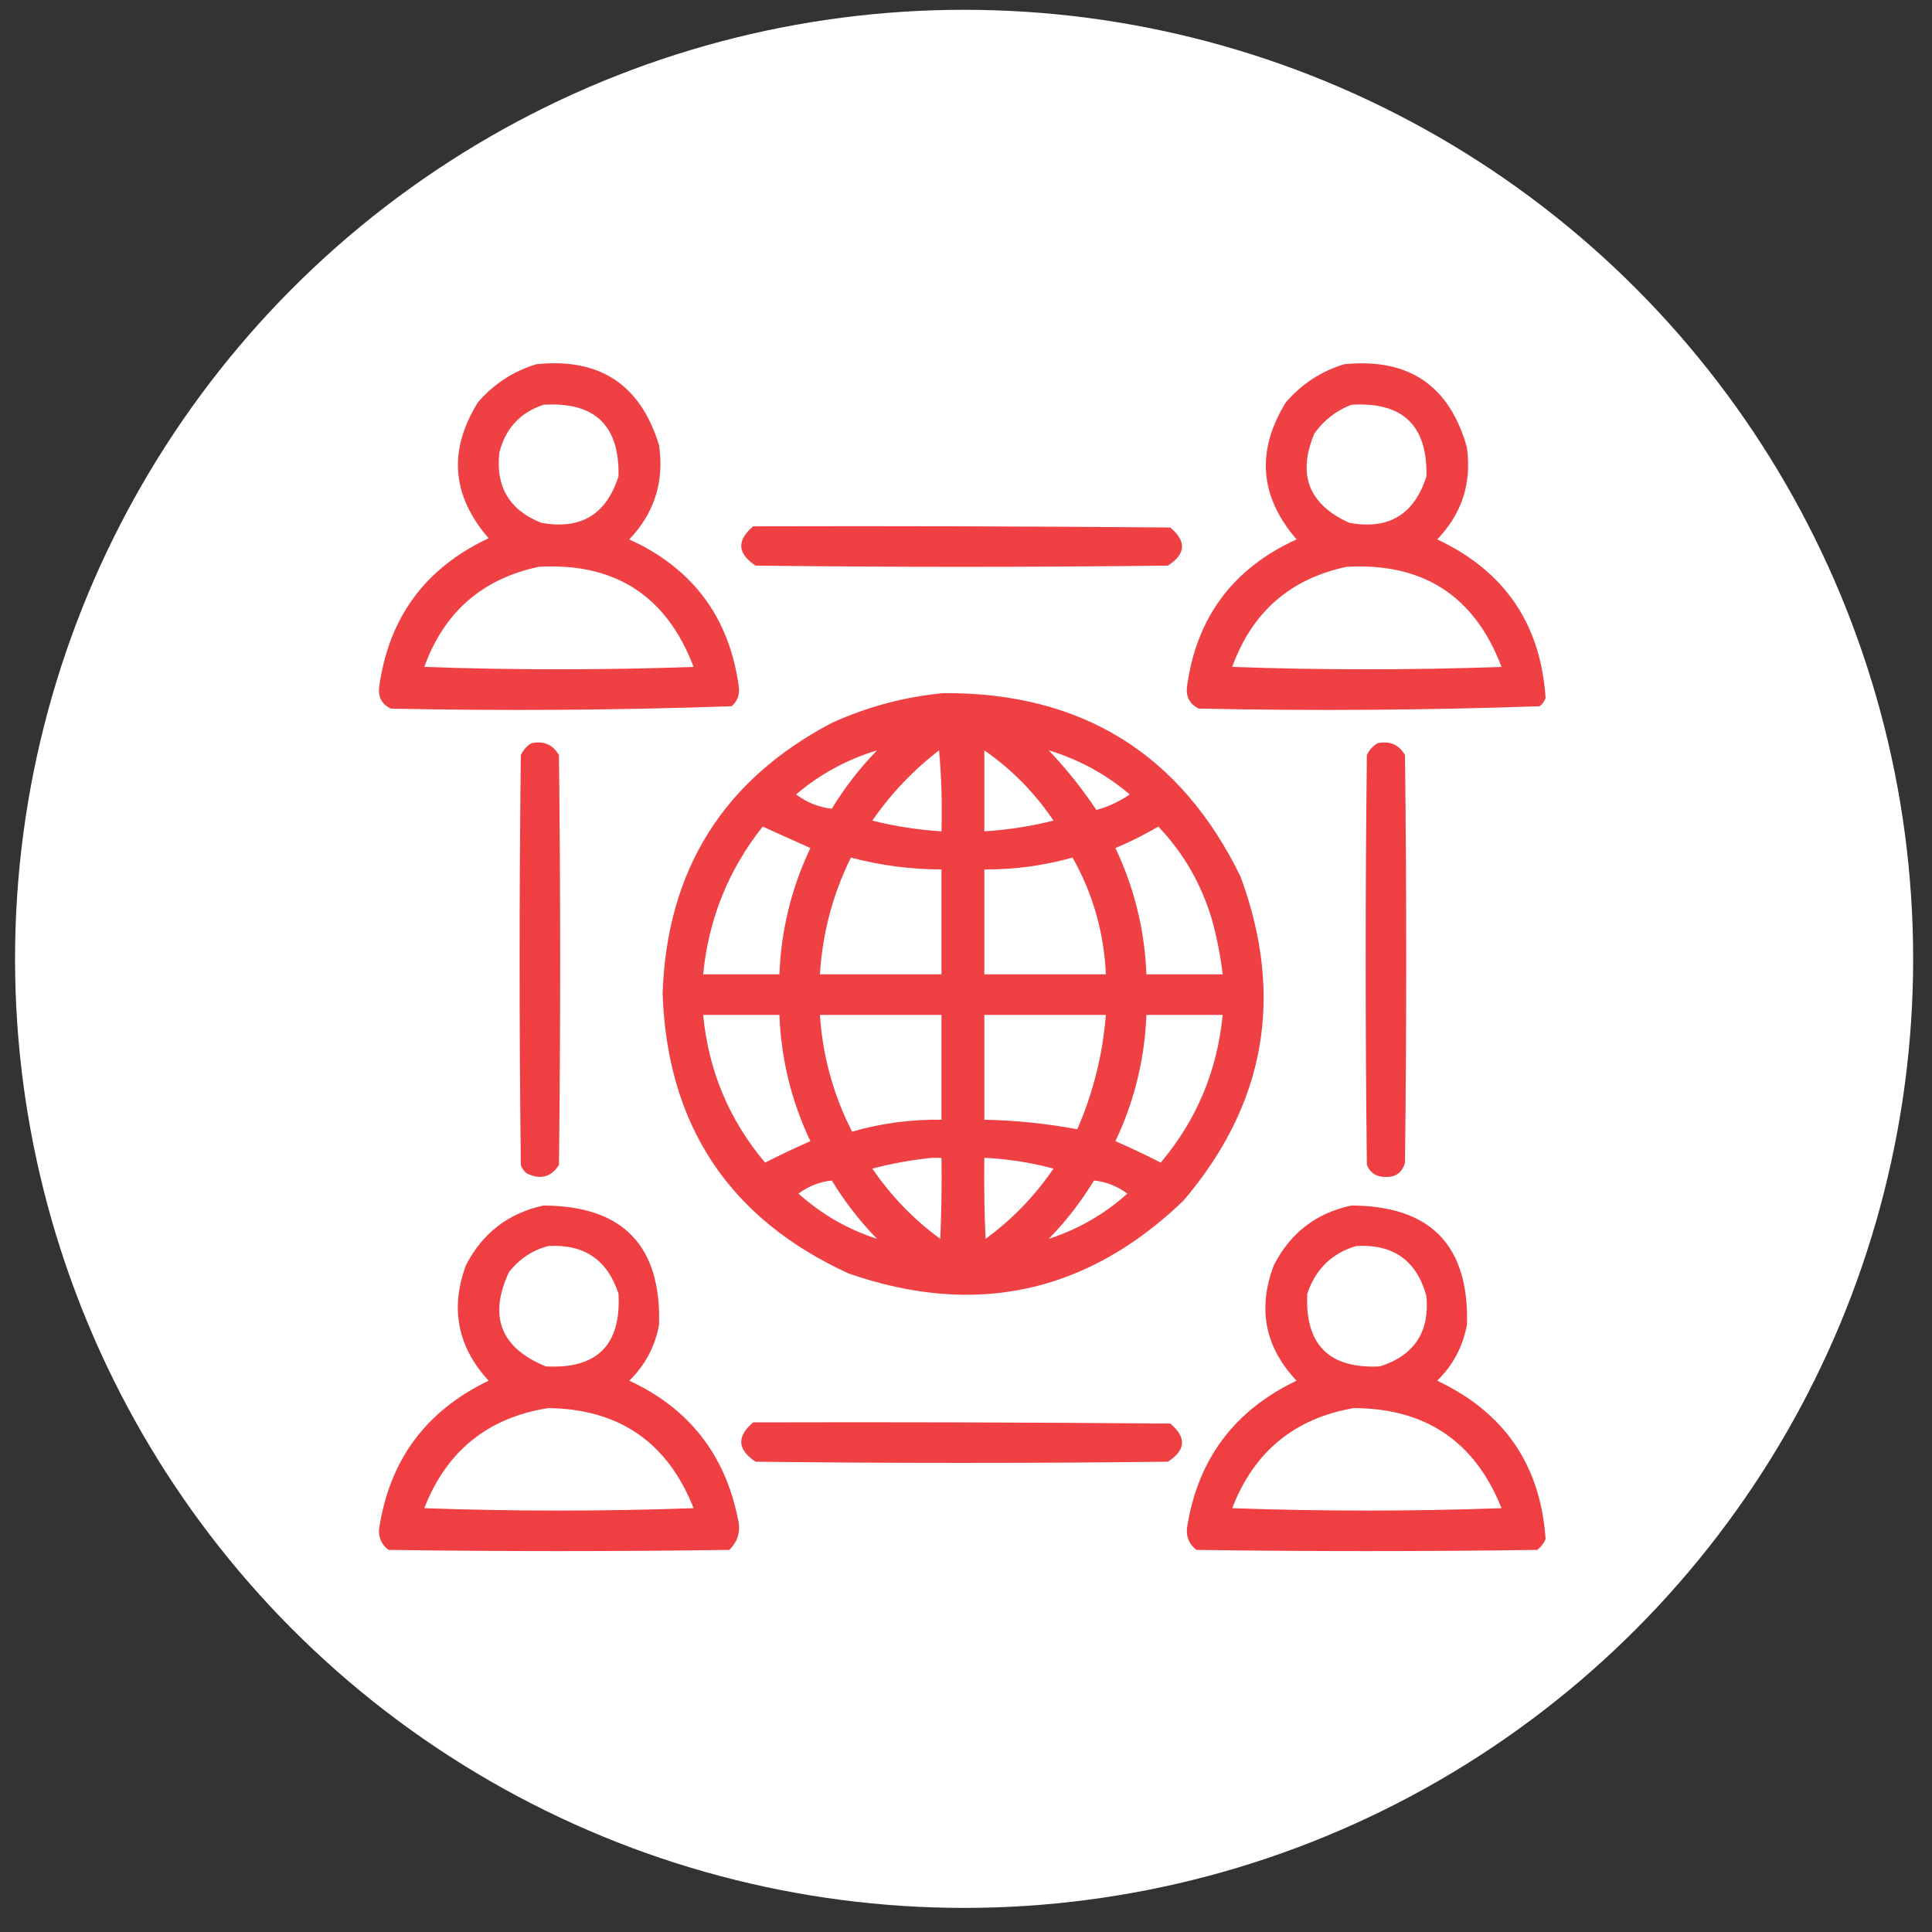
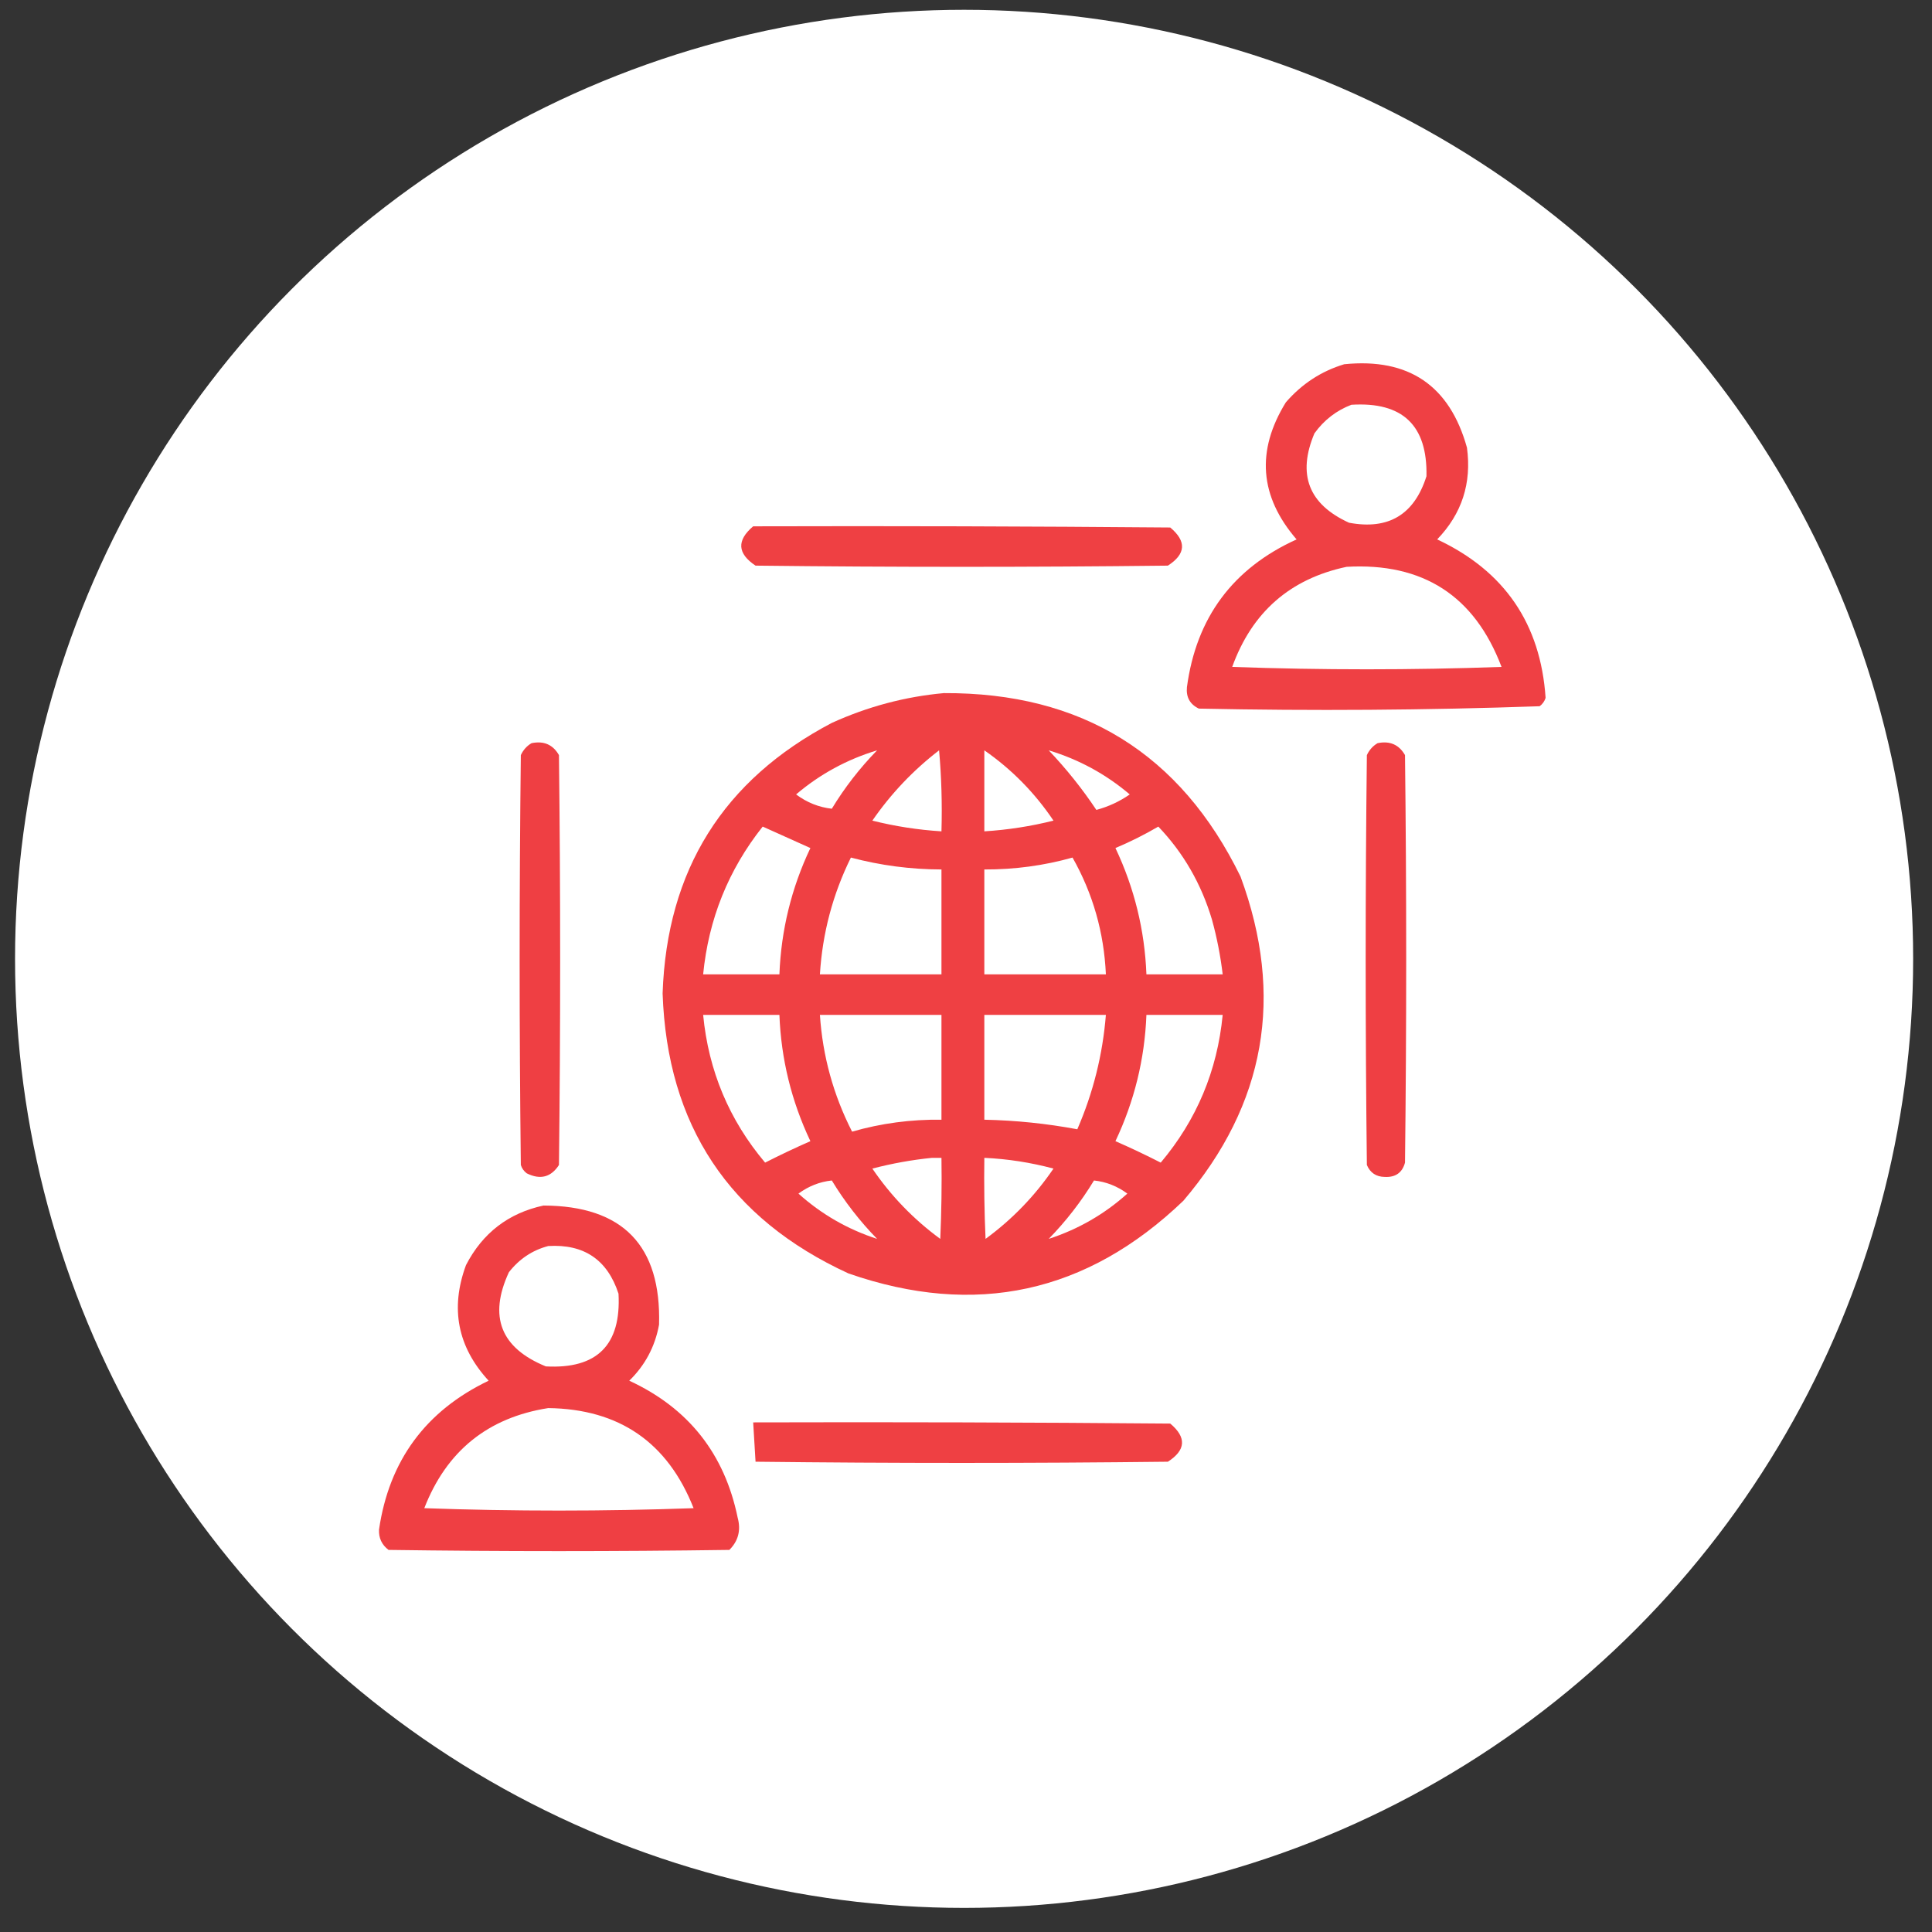
<svg xmlns="http://www.w3.org/2000/svg" width="57" height="57" viewBox="0 0 57 57" fill="none">
  <rect x="0" y="0" width="57" height="57" fill="#333333" stroke="none" />
  <circle cx="28.444" cy="28.289" r="28" fill="white" />
  <g clip-path="url(#clip0_2235_216)">
-     <path opacity="0.937" fill-rule="evenodd" clip-rule="evenodd" d="M15.822 10.746C17.693 10.55 18.9 11.347 19.444 13.137C19.601 14.211 19.308 15.136 18.565 15.914C20.446 16.77 21.524 18.223 21.799 20.274C21.824 20.499 21.754 20.686 21.588 20.836C18.242 20.953 14.891 20.976 11.534 20.907C11.281 20.79 11.164 20.59 11.182 20.309C11.454 18.239 12.533 16.763 14.416 15.879C13.325 14.624 13.22 13.288 14.1 11.871C14.572 11.325 15.147 10.95 15.822 10.746ZM16.034 11.942C17.544 11.847 18.282 12.55 18.248 14.051C17.89 15.183 17.128 15.64 15.963 15.422C15.027 15.048 14.617 14.356 14.733 13.348C14.916 12.637 15.35 12.168 16.034 11.942ZM15.893 16.723C18.144 16.594 19.667 17.578 20.463 19.676C17.815 19.77 15.166 19.77 12.518 19.676C13.1 18.062 14.225 17.078 15.893 16.723Z" fill="#EE3438" />
    <path opacity="0.937" fill-rule="evenodd" clip-rule="evenodd" d="M39.659 10.746C41.563 10.555 42.77 11.375 43.28 13.207C43.422 14.256 43.13 15.158 42.401 15.914C44.387 16.845 45.453 18.404 45.6 20.59C45.568 20.691 45.509 20.773 45.425 20.836C42.079 20.953 38.727 20.976 35.37 20.906C35.107 20.78 34.99 20.569 35.018 20.274C35.293 18.223 36.371 16.77 38.253 15.914C37.16 14.647 37.055 13.3 37.936 11.871C38.409 11.325 38.983 10.95 39.659 10.746ZM39.87 11.942C41.38 11.847 42.118 12.55 42.085 14.051C41.726 15.184 40.964 15.641 39.8 15.422C38.608 14.878 38.268 13.999 38.78 12.785C39.063 12.393 39.426 12.112 39.87 11.942ZM39.729 16.723C41.983 16.595 43.506 17.579 44.3 19.676C41.651 19.77 39.003 19.77 36.354 19.676C36.938 18.06 38.063 17.076 39.729 16.723Z" fill="#EE3438" />
    <path opacity="0.939" fill-rule="evenodd" clip-rule="evenodd" d="M22.221 15.528C26.323 15.516 30.424 15.528 34.526 15.563C35.012 15.97 34.988 16.345 34.456 16.688C30.401 16.735 26.346 16.735 22.291 16.688C21.753 16.33 21.73 15.944 22.221 15.528Z" fill="#EE3438" />
    <path opacity="0.94" fill-rule="evenodd" clip-rule="evenodd" d="M27.846 20.449C31.911 20.429 34.829 22.233 36.6 25.863C37.901 29.39 37.338 32.578 34.913 35.426C32.066 38.156 28.773 38.871 25.034 37.571C21.511 35.953 19.683 33.199 19.549 29.309C19.674 25.671 21.338 23.011 24.541 21.328C25.602 20.846 26.703 20.553 27.846 20.449ZM25.877 22.137C25.367 22.66 24.921 23.234 24.541 23.86C24.157 23.817 23.806 23.676 23.487 23.438C24.192 22.839 24.988 22.406 25.877 22.137ZM27.706 22.137C27.776 22.921 27.799 23.718 27.776 24.527C27.087 24.484 26.407 24.379 25.737 24.211C26.287 23.415 26.943 22.724 27.706 22.137ZM29.041 22.137C29.85 22.699 30.53 23.391 31.081 24.211C30.41 24.379 29.731 24.484 29.041 24.527C29.041 23.731 29.041 22.934 29.041 22.137ZM30.94 22.137C31.829 22.406 32.626 22.839 33.331 23.438C33.03 23.647 32.702 23.799 32.346 23.895C31.928 23.268 31.459 22.682 30.94 22.137ZM22.502 24.387C22.972 24.598 23.441 24.809 23.909 25.02C23.35 26.199 23.046 27.441 22.995 28.746C22.245 28.746 21.495 28.746 20.745 28.746C20.906 27.113 21.491 25.66 22.502 24.387ZM34.174 24.387C34.914 25.161 35.441 26.075 35.756 27.129C35.903 27.661 36.008 28.2 36.073 28.746C35.323 28.746 34.573 28.746 33.823 28.746C33.772 27.441 33.467 26.199 32.909 25.02C33.348 24.835 33.77 24.624 34.174 24.387ZM25.104 25.301C25.977 25.533 26.867 25.65 27.776 25.652C27.776 26.684 27.776 27.715 27.776 28.746C26.581 28.746 25.385 28.746 24.19 28.746C24.264 27.535 24.569 26.386 25.104 25.301ZM31.643 25.301C32.243 26.362 32.571 27.51 32.627 28.746C31.432 28.746 30.237 28.746 29.041 28.746C29.041 27.715 29.041 26.684 29.041 25.652C29.934 25.655 30.801 25.538 31.643 25.301ZM20.745 29.942C21.495 29.942 22.245 29.942 22.995 29.942C23.045 31.246 23.35 32.488 23.909 33.668C23.46 33.865 23.015 34.076 22.573 34.301C21.512 33.043 20.903 31.59 20.745 29.942ZM24.19 29.942C25.385 29.942 26.581 29.942 27.776 29.942C27.776 30.973 27.776 32.004 27.776 33.035C26.877 33.023 25.998 33.14 25.139 33.387C24.587 32.304 24.27 31.155 24.19 29.942ZM29.041 29.942C30.237 29.942 31.432 29.942 32.627 29.942C32.533 31.115 32.252 32.24 31.784 33.317C30.878 33.148 29.964 33.054 29.041 33.035C29.041 32.004 29.041 30.973 29.041 29.942ZM33.823 29.942C34.573 29.942 35.323 29.942 36.073 29.942C35.914 31.59 35.305 33.043 34.245 34.301C33.805 34.076 33.359 33.865 32.909 33.668C33.467 32.488 33.772 31.246 33.823 29.942ZM27.495 34.16C27.588 34.16 27.682 34.16 27.776 34.16C27.788 34.958 27.776 35.755 27.741 36.551C26.953 35.974 26.285 35.282 25.737 34.477C26.323 34.324 26.909 34.219 27.495 34.16ZM29.041 34.16C29.734 34.192 30.414 34.298 31.081 34.477C30.533 35.282 29.865 35.974 29.077 36.551C29.041 35.755 29.03 34.958 29.041 34.16ZM25.877 36.551C25.007 36.268 24.233 35.823 23.557 35.215C23.855 34.995 24.184 34.866 24.541 34.828C24.921 35.454 25.367 36.028 25.877 36.551ZM30.94 36.551C31.451 36.028 31.896 35.454 32.276 34.828C32.634 34.866 32.962 34.995 33.26 35.215C32.584 35.823 31.81 36.268 30.94 36.551Z" fill="#EE3438" />
    <path opacity="0.938" fill-rule="evenodd" clip-rule="evenodd" d="M15.682 21.926C16.043 21.851 16.313 21.968 16.491 22.278C16.538 26.309 16.538 30.34 16.491 34.371C16.256 34.733 15.94 34.815 15.541 34.617C15.457 34.554 15.398 34.472 15.366 34.371C15.319 30.34 15.319 26.309 15.366 22.278C15.438 22.124 15.543 22.007 15.682 21.926Z" fill="#EE3438" />
    <path opacity="0.938" fill-rule="evenodd" clip-rule="evenodd" d="M40.643 21.926C41.004 21.851 41.274 21.968 41.452 22.278C41.499 26.285 41.499 30.293 41.452 34.301C41.371 34.599 41.172 34.739 40.854 34.723C40.601 34.719 40.425 34.602 40.327 34.371C40.28 30.34 40.28 26.309 40.327 22.278C40.399 22.124 40.504 22.007 40.643 21.926Z" fill="#EE3438" />
    <path opacity="0.938" fill-rule="evenodd" clip-rule="evenodd" d="M16.034 35.567C18.375 35.576 19.511 36.748 19.444 39.082C19.326 39.728 19.033 40.279 18.565 40.735C20.311 41.543 21.377 42.891 21.764 44.778C21.864 45.147 21.782 45.464 21.518 45.727C18.166 45.774 14.815 45.774 11.463 45.727C11.265 45.577 11.171 45.378 11.182 45.129C11.48 43.091 12.559 41.626 14.416 40.735C13.5 39.739 13.277 38.603 13.748 37.325C14.238 36.377 15 35.791 16.034 35.567ZM16.174 36.762C17.229 36.698 17.921 37.166 18.248 38.168C18.33 39.68 17.616 40.395 16.104 40.313C14.771 39.769 14.408 38.843 15.014 37.535C15.32 37.143 15.707 36.885 16.174 36.762ZM16.174 41.543C18.268 41.57 19.698 42.554 20.463 44.496C17.815 44.59 15.166 44.59 12.518 44.496C13.174 42.809 14.393 41.824 16.174 41.543Z" fill="#EE3438" />
-     <path opacity="0.938" fill-rule="evenodd" clip-rule="evenodd" d="M39.87 35.567C42.21 35.575 43.347 36.747 43.28 39.082C43.161 39.729 42.868 40.28 42.401 40.735C44.386 41.672 45.453 43.23 45.6 45.41C45.545 45.536 45.463 45.641 45.354 45.727C42.002 45.774 38.651 45.774 35.299 45.727C35.091 45.568 34.997 45.357 35.018 45.094C35.327 43.069 36.405 41.616 38.252 40.735C37.318 39.743 37.096 38.606 37.584 37.325C38.071 36.373 38.833 35.787 39.87 35.567ZM40.01 36.762C41.103 36.696 41.795 37.188 42.084 38.239C42.182 39.298 41.725 39.989 40.713 40.313C39.21 40.388 38.495 39.673 38.569 38.168C38.812 37.445 39.292 36.976 40.01 36.762ZM39.94 41.543C42.066 41.55 43.519 42.535 44.299 44.496C41.651 44.59 39.002 44.59 36.354 44.496C36.996 42.829 38.192 41.845 39.94 41.543Z" fill="#EE3438" />
-     <path opacity="0.939" fill-rule="evenodd" clip-rule="evenodd" d="M22.221 41.965C26.323 41.953 30.424 41.965 34.526 42C35.012 42.407 34.988 42.783 34.456 43.125C30.401 43.172 26.346 43.172 22.291 43.125C21.753 42.768 21.73 42.381 22.221 41.965Z" fill="#EE3438" />
+     <path opacity="0.939" fill-rule="evenodd" clip-rule="evenodd" d="M22.221 41.965C26.323 41.953 30.424 41.965 34.526 42C35.012 42.407 34.988 42.783 34.456 43.125C30.401 43.172 26.346 43.172 22.291 43.125Z" fill="#EE3438" />
  </g>
  <defs>
    <clipPath id="clip0_2235_216">
      <rect width="36" height="36" fill="white" transform="translate(10.444 10.289)" />
    </clipPath>
  </defs>
</svg>